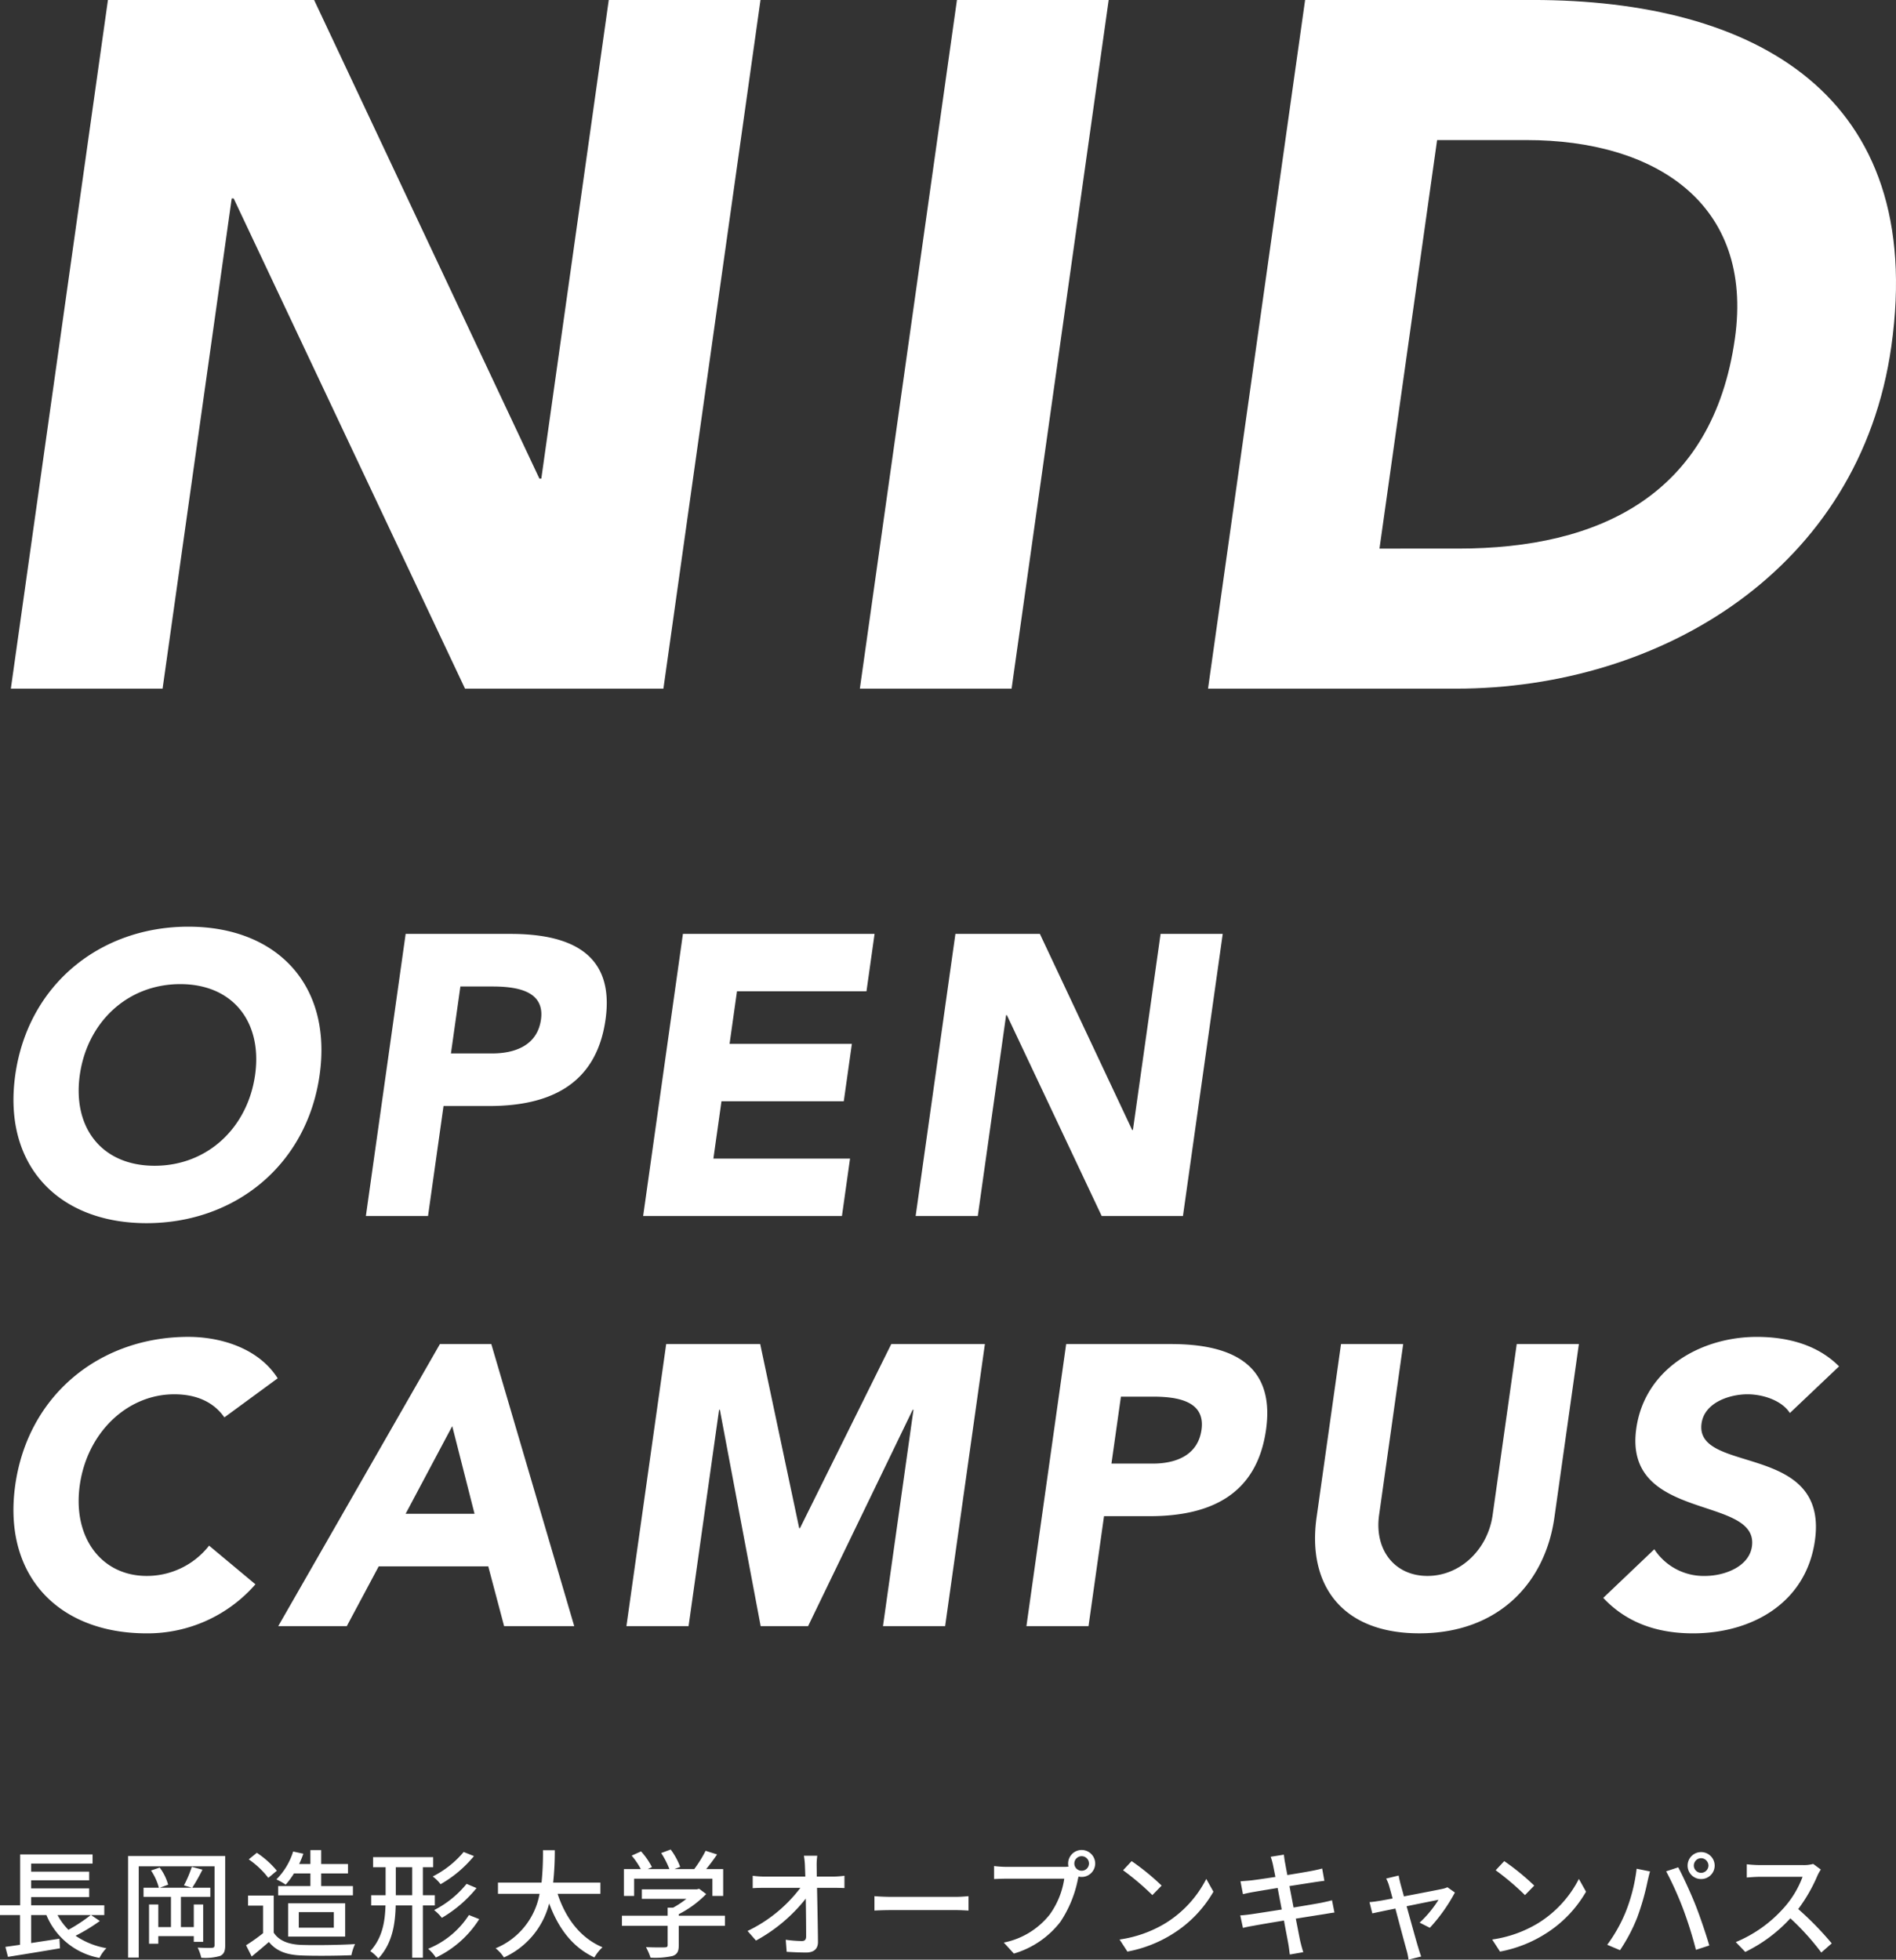
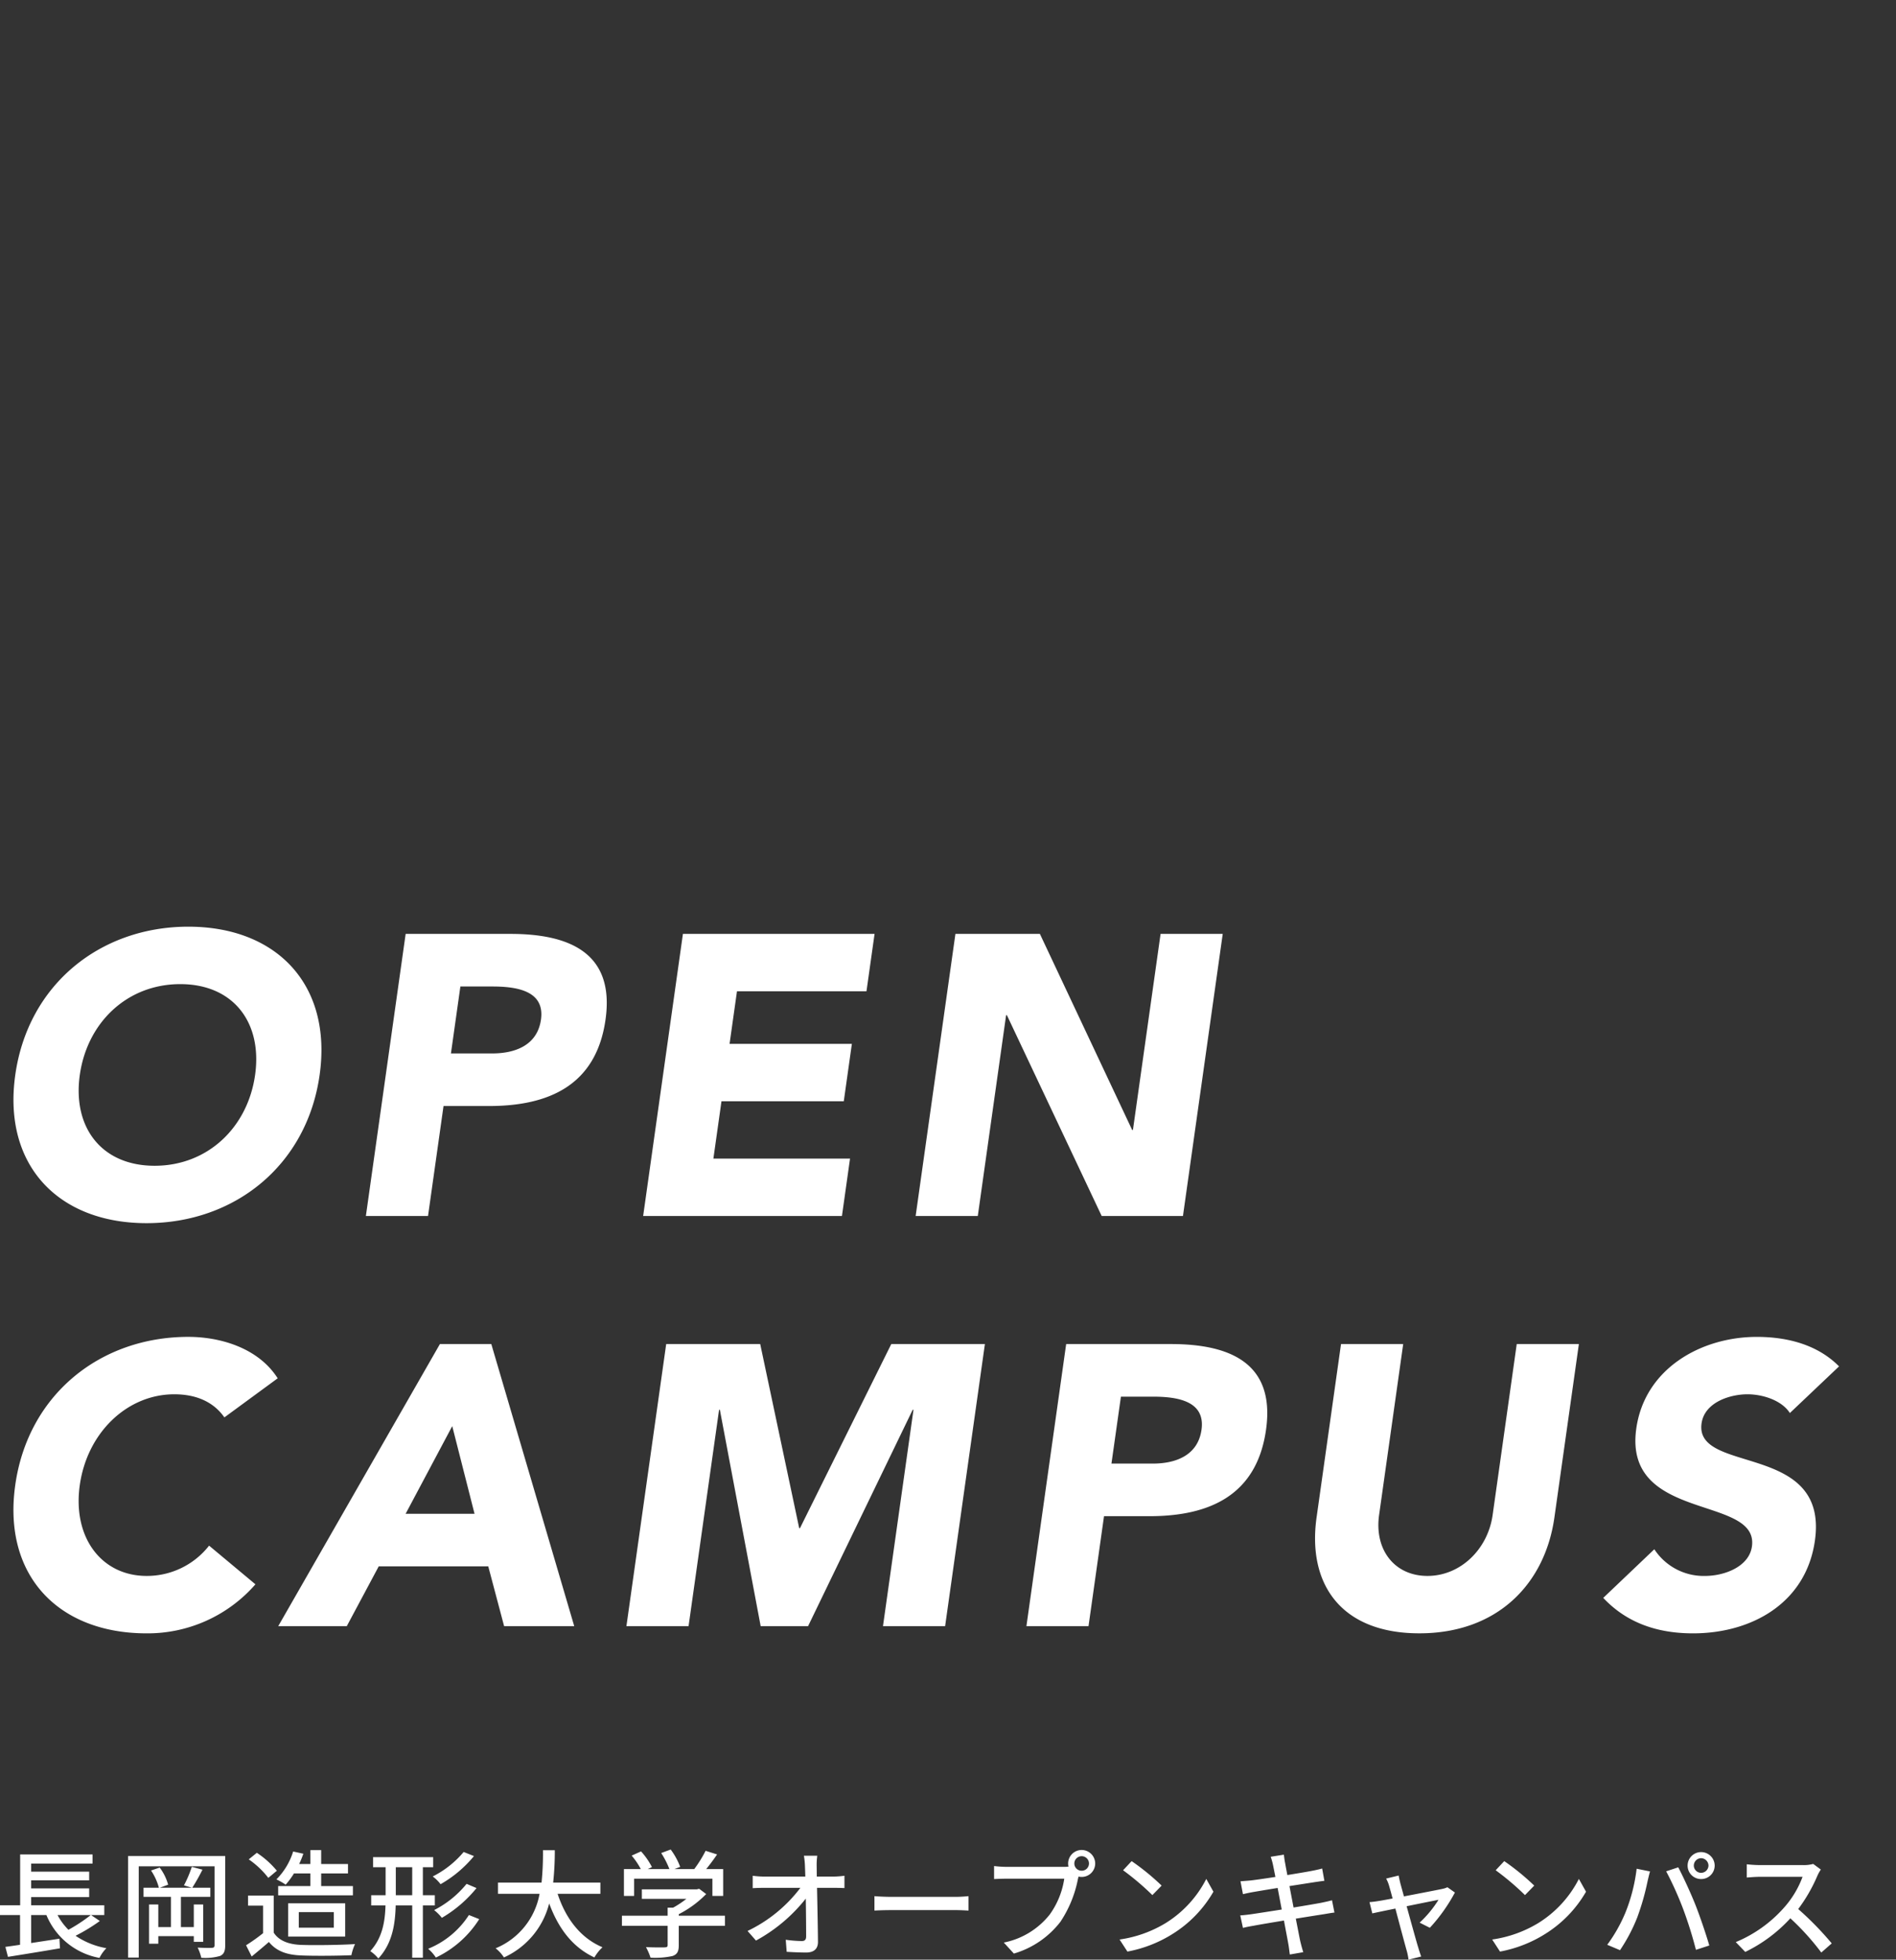
<svg xmlns="http://www.w3.org/2000/svg" width="323.63" height="334.448" viewBox="0 0 323.63 334.448">
  <rect x="0" y="0" width="323.63" height="334.448" fill="#333333" stroke="none" />
  <g id="h1_copy" transform="translate(-131.1 -195.472)">
-     <path id="パス_1412" data-name="パス 1412" d="M11.952,0h25.9l11.8-83.664h.332L89.474,0h33.864L139.91-117.528h-25.9L102.5-35.856h-.332l-38.45-81.672H28.524ZM156.87,0h25.9l16.572-117.528h-25.9ZM216.3,0h42.33c35.026,0,68.947-20.418,74.307-58.432,6.062-42.994-23.373-59.1-61.221-59.1H232.87Zm39.1-93.624h15.272c21.912,0,38.817,10.79,35.563,33.864-3.769,26.726-23.15,35.856-47.22,35.856H245.565Z" transform="translate(121 313)" fill="#fff" />
-     <path id="パス_1413" data-name="パス 1413" d="M5.706-24.072C3.53-8.636,13.087,1.224,28.115,1.224s27.366-9.86,29.543-25.3-7.381-25.3-22.409-25.3S7.883-39.508,5.706-24.072Zm11.016,0c1.266-8.976,8.1-15.5,17.146-15.5s14.04,6.528,12.774,15.5-8.1,15.5-17.146,15.5S15.457-15.1,16.722-24.072ZM65.552,0H76.16l2.646-18.768h7.752c10.132,0,18.305-3.468,19.9-14.756,1.611-11.424-6.234-14.62-16.23-14.62H72.341ZM81.683-39.168h5.44c4.08,0,9.016.68,8.316,5.644-.633,4.488-4.555,5.78-8.3,5.78H80.072ZM112.88,0h33.932l1.381-9.792H124.869l1.381-9.792h20.876l1.381-9.792H127.63l1.266-8.976H151l1.381-9.792H119.669Zm46.512,0H170l4.833-34.272h.136L191.148,0H205.02l6.789-48.144H201.2l-4.718,33.456h-.136L180.6-48.144H166.181ZM50.5,27.7c-3.342-5.236-9.883-7.072-15.255-7.072-15.028,0-27.366,9.86-29.543,25.3s7.381,25.3,22.409,25.3A24.417,24.417,0,0,0,46.7,62.86l-7.91-6.6a13.475,13.475,0,0,1-10.657,5.168c-7.684,0-12.68-6.528-11.414-15.5s8.1-15.5,16.126-15.5c3.944,0,6.8,1.428,8.556,3.944ZM50.592,70h11.7l5.45-10.2h18.7L89.148,70h11.968L86.961,21.856H78.189ZM84.1,50.824H72.336l7.957-14.96ZM110.024,70h10.608l5.207-36.924h.136L132.94,70h8.092l17.855-36.924h.136L153.816,70h10.608l6.789-48.144h-15.98L139.651,53.272h-.136l-6.654-31.416H116.813ZM178.3,70H188.9l2.646-18.768H199.3c10.132,0,18.305-3.468,19.9-14.756,1.611-11.424-6.234-14.62-16.23-14.62H185.085Zm16.131-39.168h5.44c4.08,0,9.016.68,8.316,5.644-.633,4.488-4.555,5.78-8.3,5.78h-7.072ZM272.6,21.856H261.993l-4.113,29.172c-.834,5.916-5.547,10.4-11.123,10.4-5.644,0-9.091-4.488-8.257-10.4l4.113-29.172H232l-4.171,29.58c-1.6,11.356,4.146,19.788,17.542,19.788,13.328,0,21.453-8.432,23.054-19.788Zm44.411,3.808c-3.572-3.6-8.606-5.032-14.046-5.032-9.452,0-19.117,5.372-20.565,15.64C280.137,52.32,303.384,47.56,302.138,56.4c-.479,3.4-4.586,5.032-8.054,5.032a10.063,10.063,0,0,1-8.606-4.556l-8.718,8.3c3.962,4.216,9.143,6.052,15.331,6.052,9.928,0,19.283-5.1,20.8-15.844,2.378-16.864-20.586-11.22-19.349-19.992.508-3.6,4.848-4.964,7.84-4.964,2.584,0,5.84,1.02,7.233,3.2Z" transform="translate(128 403)" fill="#fff" />
+     <path id="パス_1413" data-name="パス 1413" d="M5.706-24.072C3.53-8.636,13.087,1.224,28.115,1.224s27.366-9.86,29.543-25.3-7.381-25.3-22.409-25.3S7.883-39.508,5.706-24.072Zm11.016,0c1.266-8.976,8.1-15.5,17.146-15.5s14.04,6.528,12.774,15.5-8.1,15.5-17.146,15.5S15.457-15.1,16.722-24.072ZM65.552,0H76.16l2.646-18.768h7.752c10.132,0,18.305-3.468,19.9-14.756,1.611-11.424-6.234-14.62-16.23-14.62H72.341ZM81.683-39.168h5.44c4.08,0,9.016.68,8.316,5.644-.633,4.488-4.555,5.78-8.3,5.78H80.072ZM112.88,0h33.932l1.381-9.792H124.869l1.381-9.792h20.876l1.381-9.792H127.63l1.266-8.976H151l1.381-9.792H119.669Zm46.512,0H170l4.833-34.272h.136L191.148,0H205.02l6.789-48.144H201.2l-4.718,33.456h-.136L180.6-48.144H166.181ZM50.5,27.7c-3.342-5.236-9.883-7.072-15.255-7.072-15.028,0-27.366,9.86-29.543,25.3s7.381,25.3,22.409,25.3A24.417,24.417,0,0,0,46.7,62.86l-7.91-6.6a13.475,13.475,0,0,1-10.657,5.168c-7.684,0-12.68-6.528-11.414-15.5s8.1-15.5,16.126-15.5c3.944,0,6.8,1.428,8.556,3.944ZM50.592,70h11.7l5.45-10.2h18.7L89.148,70h11.968L86.961,21.856H78.189ZM84.1,50.824H72.336l7.957-14.96ZM110.024,70h10.608l5.207-36.924h.136L132.94,70h8.092l17.855-36.924h.136L153.816,70h10.608l6.789-48.144h-15.98L139.651,53.272h-.136l-6.654-31.416H116.813ZM178.3,70H188.9l2.646-18.768H199.3c10.132,0,18.305-3.468,19.9-14.756,1.611-11.424-6.234-14.62-16.23-14.62H185.085Zm16.131-39.168h5.44c4.08,0,9.016.68,8.316,5.644-.633,4.488-4.555,5.78-8.3,5.78h-7.072ZM272.6,21.856H261.993l-4.113,29.172c-.834,5.916-5.547,10.4-11.123,10.4-5.644,0-9.091-4.488-8.257-10.4l4.113-29.172H232l-4.171,29.58c-1.6,11.356,4.146,19.788,17.542,19.788,13.328,0,21.453-8.432,23.054-19.788Zm44.411,3.808c-3.572-3.6-8.606-5.032-14.046-5.032-9.452,0-19.117,5.372-20.565,15.64C280.137,52.32,303.384,47.56,302.138,56.4c-.479,3.4-4.586,5.032-8.054,5.032a10.063,10.063,0,0,1-8.606-4.556l-8.718,8.3c3.962,4.216,9.143,6.052,15.331,6.052,9.928,0,19.283-5.1,20.8-15.844,2.378-16.864-20.586-11.22-19.349-19.992.508-3.6,4.848-4.964,7.84-4.964,2.584,0,5.84,1.02,7.233,3.2" transform="translate(128 403)" fill="#fff" />
    <path id="パス_1414" data-name="パス 1414" d="M16.6-5.7a27.489,27.489,0,0,1-3.82,2.52A10.543,10.543,0,0,1,10.92-5.7Zm.04,0H18.9V-7.36H6.42v-1.4h9.9v-1.48H6.42v-1.38h9.9V-13.1H6.42v-1.38H16.9v-1.56H4.54v8.68H1.1V-5.7H4.52V-.62c-.92.14-1.78.26-2.5.36l.44,1.7C4.84,1.06,8.2.52,11.34-.02l-.1-1.64L6.42-.92V-5.7h2.6a12.146,12.146,0,0,0,9.06,7.32A6.435,6.435,0,0,1,19.26-.04,13.463,13.463,0,0,1,14-2.16a30.514,30.514,0,0,0,4.14-2.52ZM35.78-1.12V-7.5h-1.6v3.86h-2.2V-8.8H37v-1.56H33.92a33.919,33.919,0,0,0,1.74-3.08l-1.82-.48a19.976,19.976,0,0,1-1.34,3.16l1.34.4H28.4l1.4-.52a8.79,8.79,0,0,0-1.44-2.92l-1.48.5a9.779,9.779,0,0,1,1.34,2.94H25.6V-8.8h4.68v5.16H28.12V-7.5H26.54V-.8h1.58V-2.1h6.06v.98Zm3.76-14.66H22.96V1.56h1.82V-14.02H37.72V-.56c0,.34-.12.44-.44.46s-1.38.02-2.44-.04a8.232,8.232,0,0,1,.62,1.74,8.988,8.988,0,0,0,3.22-.32c.64-.3.86-.82.86-1.82ZM54.08-12.8v2.16h-5.5v1.58H61.34v-1.58H55.92V-12.8H60.5v-1.6H55.92v-2.38H54.08v2.38H52.16a17.068,17.068,0,0,0,.72-1.76l-1.74-.38a11.639,11.639,0,0,1-2.86,4.76,10.12,10.12,0,0,1,1.58.9,13.663,13.663,0,0,0,1.42-1.92ZM52.1-6.2h5.98v2.66H52.1Zm7.92,4.18V-7.7H50.28v5.68ZM48.36-13.26a15.705,15.705,0,0,0-3.42-3.06L43.56-15.2a15.026,15.026,0,0,1,3.34,3.16Zm-.54,4.24H43.44V-7.3H46v4.7A30.149,30.149,0,0,1,43.1-.54l.96,1.92C45.1.52,46.06-.28,47-1.1c1.26,1.54,2.98,2.2,5.52,2.3,2.28.1,6.3.06,8.56-.04a8.472,8.472,0,0,1,.62-1.9c-2.5.16-6.94.22-9.16.14-2.2-.08-3.84-.72-4.72-2.1Zm32.42-7.44a16.588,16.588,0,0,1-5.28,4.18,6.463,6.463,0,0,1,1.34,1.32,20.425,20.425,0,0,0,5.7-4.8Zm.5,5.44A17.155,17.155,0,0,1,75.2-6.54a7.485,7.485,0,0,1,1.32,1.32,21.771,21.771,0,0,0,5.92-5.08ZM68.66-9.08v-4.78h2.8v4.78Zm6.66,1.74V-9.08H73.28v-4.78h1.76v-1.72H64.78v1.72h2.14v4.78H64.46v1.74H66.9c-.08,2.8-.54,5.56-2.6,7.8a6.394,6.394,0,0,1,1.38,1.26c2.36-2.54,2.88-5.78,2.96-9.06h2.82V1.58h1.82V-7.34ZM81.14-5.7A14.924,14.924,0,0,1,74.18.06a7.111,7.111,0,0,1,1.32,1.5A17.706,17.706,0,0,0,82.9-5Zm22.44-3.62v-1.92H95.52a50.45,50.45,0,0,0,.28-5.52H93.78a50.155,50.155,0,0,1-.24,5.52H86.1v1.92h7.1a12.442,12.442,0,0,1-7.5,9.3,6.488,6.488,0,0,1,1.42,1.56,13.835,13.835,0,0,0,7.72-9.22c1.56,4.24,3.98,7.48,7.72,9.22A7.355,7.355,0,0,1,103.94-.2c-3.78-1.58-6.3-4.96-7.66-9.12Zm5.76-2.58H122.7v2.94h1.84v-4.58h-2.9c.62-.76,1.28-1.64,1.86-2.5l-1.96-.62a21.017,21.017,0,0,1-1.94,3.12h-3.38l.98-.38a11.856,11.856,0,0,0-1.62-2.96l-1.62.6a14.813,14.813,0,0,1,1.4,2.74h-3.7l.72-.34a12.273,12.273,0,0,0-1.86-2.68l-1.6.72a12.619,12.619,0,0,1,1.56,2.3H107.6v4.58h1.74Zm15.5,6.32h-7.88v-.26a17.95,17.95,0,0,0,4.68-3.44l-1.2-.9-.4.1h-9.38v1.62h7.6A15.823,15.823,0,0,1,116-6.96h-.94v1.38h-7.8v1.72h7.8V-.58c0,.3-.1.38-.5.4s-1.8.02-3.2-.04a10.006,10.006,0,0,1,.78,1.8,13.9,13.9,0,0,0,3.74-.28c.82-.28,1.08-.8,1.08-1.82V-3.86h7.88Zm15.68-6.68-.02-1.72a11.231,11.231,0,0,1,.1-1.84h-2.28a12.68,12.68,0,0,1,.18,1.84c.02.48.04,1.06.06,1.72h-6.98a15.7,15.7,0,0,1-2-.14v2.12q.99-.06,2.04-.06h6.1a24.583,24.583,0,0,1-9.02,7.36l1.44,1.64a27.706,27.706,0,0,0,8.5-7.16c.04,2.42.06,4.94.06,6.44,0,.54-.2.8-.74.8a20.6,20.6,0,0,1-2.74-.22l.16,2.06c1.06.06,2.22.12,3.32.12,1.34,0,2.02-.64,2.02-1.8-.02-2.58-.1-6.28-.16-9.24h2.92c.5,0,1.22.02,1.76.04v-2.1a16.094,16.094,0,0,1-1.86.14Zm9.84,5.8c.66-.04,1.84-.08,2.96-.08H164.2c.88,0,1.78.06,2.22.08V-8.92c-.48.04-1.26.12-2.24.12H153.32c-1.08,0-2.32-.06-2.96-.12Zm35.36-6.8a1.233,1.233,0,0,1-1.24-1.24,1.246,1.246,0,0,1,1.24-1.24,1.251,1.251,0,0,1,1.26,1.24A1.238,1.238,0,0,1,185.72-13.26Zm-12.78-.66a18.093,18.093,0,0,1-2.16-.14v2.22c.5-.02,1.3-.06,2.16-.06h9.82a14,14,0,0,1-2.5,6.14A13.29,13.29,0,0,1,172.44-1L174.16.88a15.555,15.555,0,0,0,7.94-5.42,20.023,20.023,0,0,0,3-7.34l.1-.38a2.18,2.18,0,0,0,.52.06,2.3,2.3,0,0,0,2.32-2.3,2.318,2.318,0,0,0-2.32-2.3,2.313,2.313,0,0,0-2.3,2.3,2.483,2.483,0,0,0,.06.54,6.342,6.342,0,0,1-.84.04Zm21.32-.98-1.46,1.56a45.467,45.467,0,0,1,5,4.24l1.58-1.62A40.5,40.5,0,0,0,194.26-14.9ZM192.2-1.52,193.54.54a22.052,22.052,0,0,0,7.66-2.98,20.612,20.612,0,0,0,7.02-7.24L207-11.86a19.042,19.042,0,0,1-6.94,7.54A20.781,20.781,0,0,1,192.2-1.52Zm36.26-6.7c-.46.14-1.12.28-1.88.44-.96.18-2.74.48-4.68.8l-.7-3.66c1.8-.28,3.48-.54,4.36-.68.56-.08,1.24-.18,1.6-.22l-.38-2.1c-.4.12-1.02.26-1.64.38-.78.16-2.48.44-4.3.74-.2-1.04-.34-1.8-.38-2.04-.1-.44-.16-1.06-.22-1.44l-2.24.36a11.393,11.393,0,0,1,.4,1.44c.06.28.2,1,.4,2-1.82.28-3.48.52-4.22.6-.62.06-1.18.1-1.74.14l.42,2.2c.52-.12,1.04-.24,1.72-.36.7-.12,2.36-.4,4.2-.7l.7,3.68c-2.16.34-4.2.66-5.18.8-.56.08-1.4.18-1.9.2l.46,2.14c.44-.12,1.04-.24,1.86-.38.94-.18,2.96-.52,5.14-.88.34,1.86.64,3.36.72,3.86.12.6.18,1.24.28,1.94l2.3-.4c-.2-.6-.38-1.3-.52-1.88-.12-.54-.4-2.04-.76-3.84,1.86-.3,3.62-.58,4.66-.74.76-.12,1.48-.26,1.94-.3Zm16.7,4.7a28.972,28.972,0,0,0,4.28-6.02l-1.28-.9a3.616,3.616,0,0,1-.86.28c-.72.16-3.86.76-6.56,1.28l-.6-2.18c-.12-.5-.24-.98-.3-1.38l-2.14.52a5.877,5.877,0,0,1,.52,1.28c.12.42.34,1.18.58,2.12-1.08.2-1.92.36-2.2.4-.64.1-1.16.18-1.74.22l.48,1.92c.56-.12,2.14-.46,3.94-.82.74,2.8,1.64,6.16,1.92,7.14a9.627,9.627,0,0,1,.32,1.58l2.16-.54C243.54,1,243.3.26,243.2-.1c-.3-.94-1.22-4.28-2-7.1,2.52-.52,4.96-1,5.44-1.1a18.921,18.921,0,0,1-3.22,3.9Zm12.7-11.38-1.46,1.56a45.472,45.472,0,0,1,5,4.24l1.58-1.62A40.5,40.5,0,0,0,257.86-14.9ZM255.8-1.52,257.14.54a22.052,22.052,0,0,0,7.66-2.98,20.613,20.613,0,0,0,7.02-7.24l-1.22-2.18a19.042,19.042,0,0,1-6.94,7.54A20.781,20.781,0,0,1,255.8-1.52Zm34.42-12.62a1.264,1.264,0,0,1,1.24-1.26,1.281,1.281,0,0,1,1.26,1.26,1.264,1.264,0,0,1-1.26,1.24A1.246,1.246,0,0,1,290.22-14.14Zm-1.06,0a2.288,2.288,0,0,0,2.3,2.3,2.3,2.3,0,0,0,2.32-2.3,2.318,2.318,0,0,0-2.32-2.3A2.3,2.3,0,0,0,289.16-14.14ZM278.54-6.1a26.132,26.132,0,0,1-3.1,5.48l2.18.92a29.014,29.014,0,0,0,2.94-5.58,42.638,42.638,0,0,0,1.76-6.16c.1-.44.28-1.2.42-1.7l-2.28-.46A29.315,29.315,0,0,1,278.54-6.1Zm9.86-.62A68.224,68.224,0,0,1,290.58.24l2.28-.74c-.54-1.88-1.6-5-2.36-6.92-.8-2.02-2.14-4.92-2.94-6.42l-2.06.68A56.671,56.671,0,0,1,288.4-6.72Zm22.2-7.7a6.066,6.066,0,0,1-1.74.2h-7.42a21.4,21.4,0,0,1-2.18-.14v2.26c.32-.02,1.4-.12,2.18-.12h7.34a16.454,16.454,0,0,1-3.18,5.28,22.473,22.473,0,0,1-8.22,5.86L299,.6a25.6,25.6,0,0,0,7.7-5.74A43.262,43.262,0,0,1,311.98.7l1.78-1.56a53.159,53.159,0,0,0-5.72-5.86,27.375,27.375,0,0,0,3.28-5.7,6.906,6.906,0,0,1,.58-1.04Z" transform="translate(130 528)" fill="#fff" />
  </g>
</svg>